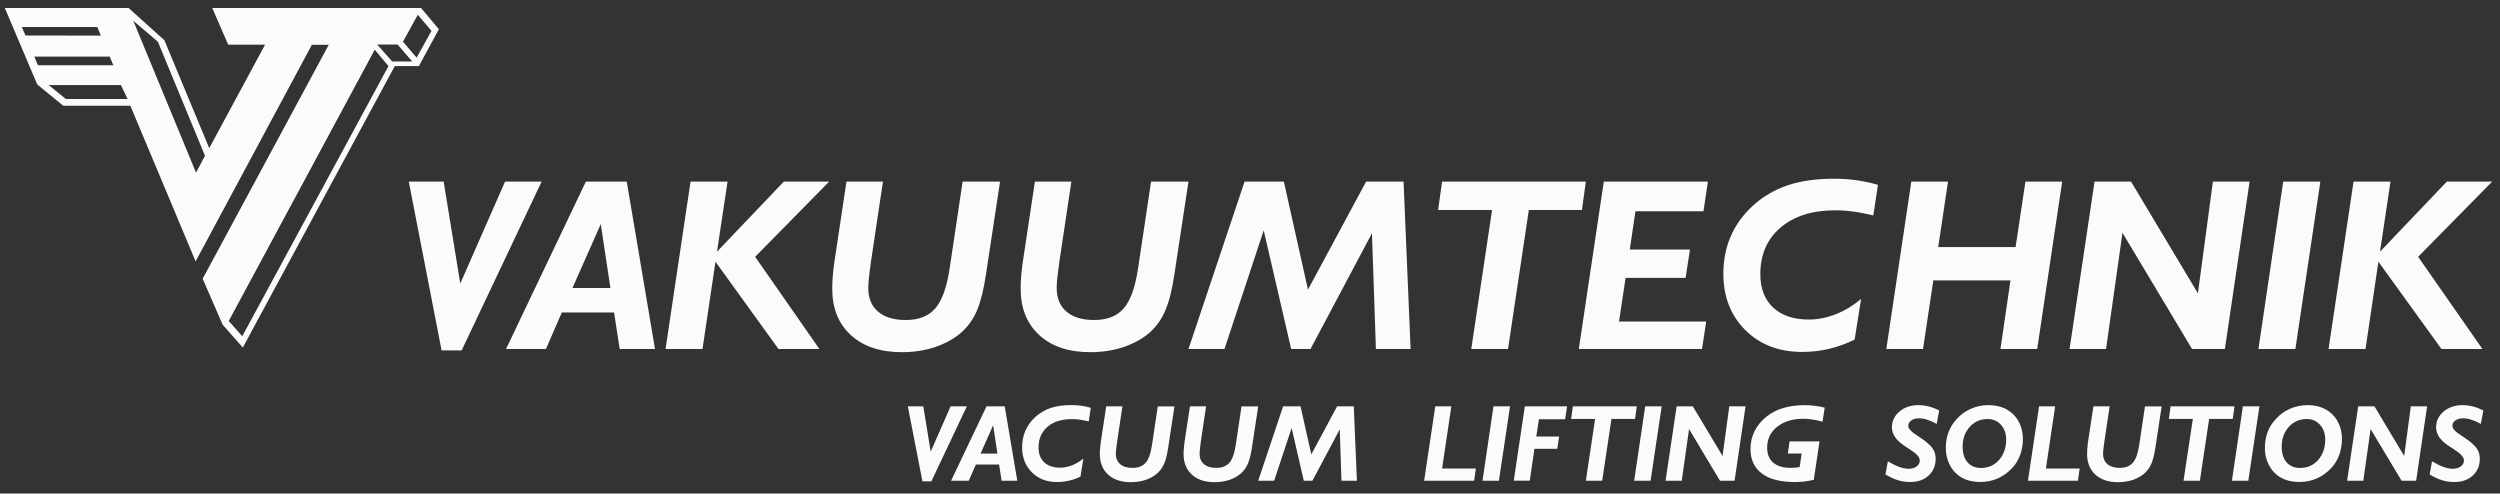
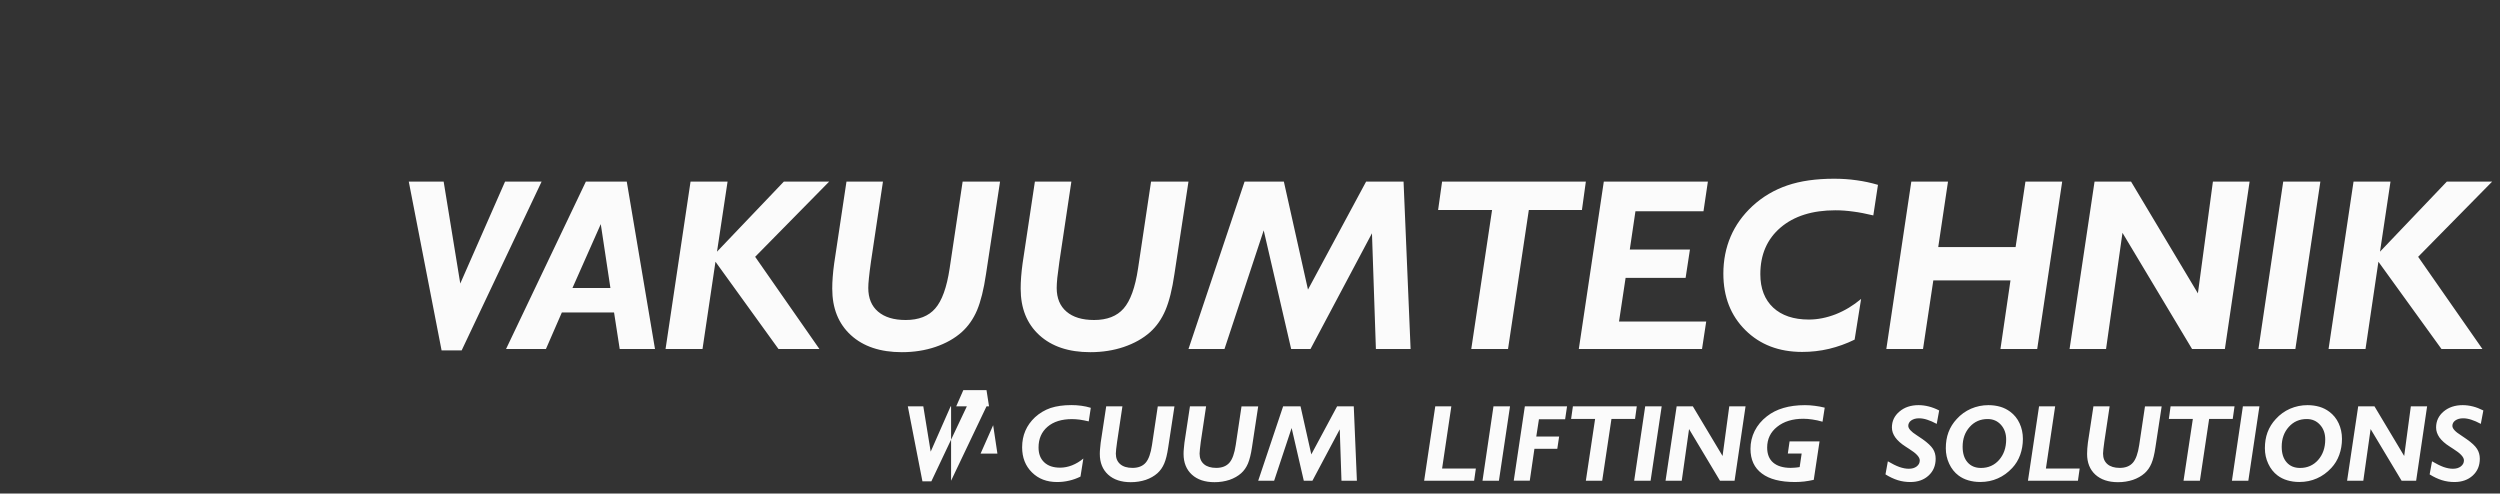
<svg xmlns="http://www.w3.org/2000/svg" version="1.1" id="Layer_1" x="0px" y="0px" width="318.429px" height="62.862px" viewBox="0 0 318.429 62.862" enable-background="new 0 0 318.429 62.862" xml:space="preserve">
  <rect x="0" y="0" width="318.429" height="62.862" fill="#333333" stroke="none" />
-   <path fill-rule="evenodd" clip-rule="evenodd" fill="#FBFBFB" d="M47.731,6.332l1.751,2.083l-18.624,34.41l-1.725-1.938  L47.731,6.332z M49.957,7.831h2.549l-1.865-2.159h-2.598L49.957,7.831z M53.216,1.888l1.745,2.047l-1.896,3.405l-1.736-2.031  L53.216,1.888z M6.201,10.836h9.21l0.836,1.777H8.392L6.201,10.836z M4.371,7.212h9.607l0.457,1.101H4.83L4.371,7.212z M2.779,3.437  h9.609l0.457,1.1L3.245,4.521L2.779,3.437z M16.976,2.642l3.134,2.674l6,14.527l-1.142,2.148L16.976,2.642z M0.612,1.016h15.763  l4.562,4.105l5.715,13.748l7.11-13.18h-4.698l-2.03-4.673H53.63l2.27,2.708l-2.541,4.69h-3.073L30.928,44.264l-2.566-2.902  l-2.549-5.859L41.874,5.706h-2.152L24.916,33.293l-8.313-19.825H8.054l-3.309-2.709L0.612,1.016z" />
  <path fill-rule="evenodd" clip-rule="evenodd" fill="#FBFBFB" d="M296.592,44.451l3.183-21.324h4.707l-1.337,8.929l8.516-8.929  h5.773l-9.431,9.582l8.187,11.742h-5.215l-8.033-11.115l-1.643,11.115H296.592z M287.661,44.451l3.157-21.324h4.732l-3.184,21.324  H287.661z M263.604,44.451l3.183-21.324h4.647l8.516,14.238l1.913-14.238h4.673l-3.149,21.324h-4.181l-8.863-14.797l-2.092,14.797  H263.604z M240.264,44.451l3.184-21.324h4.673l-1.244,8.338h9.854l1.253-8.338h4.681l-3.183,21.324h-4.682l1.278-8.738h-9.828  l-1.312,8.738H240.264z M236.226,43.258c-1.049,0.516-2.133,0.904-3.258,1.176c-1.117,0.264-2.261,0.391-3.421,0.391  c-2.962,0-5.375-0.924-7.237-2.777c-1.871-1.854-2.803-4.252-2.803-7.188c0-1.719,0.314-3.294,0.932-4.742  c0.618-1.437,1.54-2.723,2.769-3.866c1.304-1.202,2.794-2.074,4.461-2.641s3.648-0.847,5.935-0.847c0.974,0,1.93,0.059,2.87,0.195  c0.93,0.127,1.836,0.321,2.726,0.584l-0.593,3.894c-0.923-0.22-1.778-0.392-2.574-0.491c-0.795-0.11-1.549-0.161-2.26-0.161  c-2.938,0-5.266,0.737-6.984,2.201c-1.718,1.473-2.573,3.444-2.573,5.942c0,1.811,0.551,3.232,1.634,4.248  c1.084,1.008,2.6,1.525,4.537,1.525c1.135,0,2.286-0.23,3.438-0.678c1.151-0.457,2.227-1.109,3.226-1.947L236.226,43.258z   M201.096,44.451l3.184-21.324h13.256l-0.56,3.784h-8.667l-0.72,4.876h7.661l-0.551,3.605h-7.644l-0.838,5.561h11.105l-0.533,3.498  H201.096z M187.398,44.451l2.649-17.701h-6.873l0.508-3.623h18.311l-0.5,3.623h-6.764l-2.649,17.701H187.398z M151.379,44.451  l7.145-21.324h5.002l3.073,13.761l7.407-13.761h4.767l0.896,21.324h-4.419l-0.5-14.738l-7.829,14.738h-2.464l-3.497-15.11  l-4.995,15.11H151.379z M131.816,23.127h4.647l-1.524,10.175c-0.118,0.854-0.211,1.557-0.27,2.09  c-0.052,0.541-0.076,0.965-0.076,1.287c0,1.293,0.414,2.303,1.245,3.01c0.829,0.715,2.006,1.07,3.521,1.07  c1.65,0,2.912-0.49,3.758-1.465c0.855-0.973,1.473-2.666,1.837-5.088l1.659-11.08h4.766l-1.787,11.765  c-0.287,1.973-0.677,3.514-1.151,4.623c-0.475,1.117-1.118,2.039-1.938,2.783c-0.915,0.814-2.032,1.439-3.353,1.891  c-1.32,0.447-2.743,0.668-4.283,0.668c-2.743,0-4.901-0.721-6.484-2.168c-1.592-1.455-2.379-3.42-2.379-5.926  c0-0.465,0.017-0.965,0.059-1.506c0.042-0.535,0.102-1.109,0.186-1.713L131.816,23.127z M107.817,23.127h4.647l-1.524,10.175  c-0.119,0.854-0.212,1.557-0.262,2.09c-0.059,0.541-0.084,0.965-0.084,1.287c0,1.293,0.415,2.303,1.244,3.01  c0.838,0.715,2.006,1.07,3.521,1.07c1.659,0,2.913-0.49,3.758-1.465c0.855-0.973,1.473-2.666,1.837-5.088l1.659-11.08h4.766  l-1.786,11.765c-0.288,1.973-0.677,3.514-1.143,4.623c-0.474,1.117-1.126,2.039-1.947,2.783c-0.914,0.814-2.031,1.439-3.352,1.891  c-1.321,0.447-2.743,0.668-4.284,0.668c-2.734,0-4.901-0.721-6.484-2.168c-1.591-1.455-2.379-3.42-2.379-5.926  c0-0.465,0.017-0.965,0.061-1.506c0.042-0.535,0.099-1.109,0.186-1.713L107.817,23.127z M84.773,44.451l3.184-21.324h4.715  l-1.346,8.929l8.517-8.929h5.773l-9.431,9.582l8.185,11.742h-5.214l-8.025-11.115L89.48,44.451H84.773z M64.457,44.451  l10.168-21.324h5.206l3.597,21.324h-4.494l-0.72-4.648h-6.652l-2.024,4.648H64.457z M72.916,36.68h4.833l-1.227-8.135L72.916,36.68z   M56.245,44.629l-4.179-21.501h4.442l2.117,12.986l5.706-12.986h4.656L58.803,44.629H56.245z" />
-   <path fill-rule="evenodd" clip-rule="evenodd" fill="#FBFBFB" d="M309.772,58.758c0.559,0.328,1.05,0.574,1.473,0.727  c0.424,0.145,0.822,0.221,1.177,0.221c0.415,0,0.753-0.094,1.016-0.297s0.398-0.457,0.398-0.77c0-0.414-0.449-0.896-1.346-1.457  c-0.195-0.127-0.348-0.227-0.458-0.297c-0.592-0.371-1.032-0.77-1.32-1.168c-0.278-0.408-0.423-0.82-0.423-1.27  c0-0.812,0.321-1.492,0.956-2.031c0.644-0.543,1.457-0.812,2.438-0.812c0.432,0,0.863,0.059,1.295,0.168s0.872,0.279,1.329,0.51  l-0.322,1.709c-0.431-0.236-0.838-0.414-1.21-0.531c-0.372-0.121-0.72-0.18-1.032-0.18c-0.415,0-0.745,0.094-0.999,0.271  s-0.381,0.416-0.381,0.693c0,0.338,0.355,0.738,1.074,1.186c0.314,0.203,0.568,0.373,0.745,0.508  c0.652,0.455,1.092,0.873,1.321,1.236c0.236,0.363,0.354,0.787,0.354,1.252c0,0.883-0.295,1.592-0.896,2.143  s-1.38,0.828-2.337,0.828c-0.542,0-1.075-0.074-1.592-0.236c-0.516-0.162-1.041-0.406-1.565-0.736L309.772,58.758z M298.954,61.229  l1.413-9.471h2.075l3.783,6.322l0.847-6.322h2.073l-1.396,9.471h-1.854l-3.945-6.578l-0.931,6.578H298.954z M288.482,57.1  c0-0.748,0.109-1.428,0.339-2.043c0.236-0.625,0.584-1.186,1.05-1.684c0.517-0.574,1.125-1.008,1.82-1.314  c0.702-0.301,1.438-0.455,2.218-0.455c0.559,0,1.065,0.076,1.531,0.211c0.457,0.137,0.873,0.348,1.245,0.627  c0.516,0.381,0.914,0.873,1.193,1.473c0.279,0.602,0.423,1.262,0.423,1.982c0,0.727-0.118,1.412-0.348,2.047  c-0.228,0.635-0.566,1.186-1.007,1.66c-0.542,0.582-1.15,1.029-1.837,1.328c-0.685,0.307-1.431,0.459-2.242,0.459  c-0.568,0-1.076-0.078-1.533-0.215c-0.457-0.133-0.862-0.336-1.228-0.607c-0.508-0.383-0.905-0.879-1.193-1.5  C288.626,58.461,288.482,57.801,288.482,57.1z M293.815,53.373c-0.923,0-1.685,0.33-2.286,1c-0.608,0.676-0.905,1.514-0.905,2.529  c0,0.84,0.203,1.5,0.627,1.982c0.414,0.48,0.989,0.719,1.718,0.719c0.923,0,1.693-0.338,2.295-1.016  c0.601-0.688,0.905-1.549,0.905-2.617c0-0.754-0.221-1.381-0.669-1.869C295.052,53.609,294.493,53.373,293.815,53.373z   M284.284,61.229l1.396-9.471h2.107l-1.414,9.471H284.284z M278.12,61.229l1.186-7.865h-3.056l0.221-1.605h8.144l-0.229,1.605  h-3.005l-1.177,7.865H278.12z M266.643,51.758h2.064l-0.677,4.52c-0.06,0.381-0.093,0.695-0.119,0.93  c-0.024,0.238-0.042,0.432-0.042,0.566c0,0.586,0.187,1.025,0.559,1.348c0.373,0.314,0.89,0.473,1.566,0.473  c0.736,0,1.286-0.221,1.668-0.652c0.381-0.43,0.652-1.184,0.812-2.258l0.736-4.926h2.125l-0.796,5.229  c-0.127,0.873-0.296,1.559-0.508,2.051c-0.211,0.498-0.499,0.906-0.863,1.234c-0.406,0.361-0.906,0.645-1.49,0.848  c-0.592,0.193-1.219,0.295-1.904,0.295c-1.22,0-2.176-0.322-2.887-0.963c-0.702-0.645-1.05-1.525-1.05-2.635  c0-0.211,0.009-0.434,0.025-0.668c0.018-0.236,0.042-0.49,0.076-0.762L266.643,51.758z M258.304,61.229l1.413-9.471h2.05  l-1.177,7.922h4.3l-0.22,1.549H258.304z M247.841,57.1c0-0.748,0.109-1.428,0.339-2.043c0.236-0.625,0.584-1.186,1.05-1.684  c0.517-0.574,1.125-1.008,1.82-1.314c0.702-0.301,1.438-0.455,2.217-0.455c0.56,0,1.067,0.076,1.532,0.211  c0.458,0.137,0.872,0.348,1.245,0.627c0.517,0.381,0.914,0.873,1.192,1.473c0.28,0.602,0.424,1.262,0.424,1.982  c0,0.727-0.118,1.412-0.347,2.047s-0.567,1.186-1.007,1.66c-0.543,0.582-1.152,1.029-1.838,1.328  c-0.685,0.307-1.431,0.459-2.243,0.459c-0.567,0-1.075-0.078-1.532-0.215c-0.457-0.133-0.863-0.336-1.228-0.607  c-0.508-0.383-0.905-0.879-1.193-1.5C247.985,58.461,247.841,57.801,247.841,57.1z M253.165,53.373c-0.914,0-1.676,0.33-2.277,1  c-0.609,0.676-0.905,1.514-0.905,2.529c0,0.84,0.203,1.5,0.626,1.982c0.415,0.48,0.991,0.719,1.71,0.719  c0.932,0,1.702-0.338,2.304-1.016c0.6-0.688,0.905-1.549,0.905-2.617c0-0.754-0.229-1.381-0.669-1.869  C254.41,53.609,253.851,53.373,253.165,53.373z M240.459,58.758c0.559,0.328,1.05,0.574,1.481,0.727  c0.423,0.145,0.812,0.221,1.178,0.221c0.414,0,0.753-0.094,1.015-0.297c0.263-0.203,0.39-0.457,0.39-0.77  c0-0.414-0.448-0.896-1.346-1.457c-0.194-0.127-0.348-0.227-0.457-0.297c-0.584-0.371-1.025-0.77-1.312-1.168  c-0.288-0.408-0.433-0.82-0.433-1.27c0-0.812,0.322-1.492,0.966-2.031c0.635-0.543,1.447-0.812,2.43-0.812  c0.432,0,0.863,0.059,1.295,0.168c0.433,0.109,0.881,0.279,1.329,0.51l-0.312,1.709c-0.441-0.236-0.838-0.414-1.212-0.531  c-0.372-0.121-0.719-0.18-1.041-0.18c-0.405,0-0.735,0.094-0.99,0.271c-0.254,0.178-0.381,0.416-0.381,0.693  c0,0.338,0.355,0.738,1.066,1.186c0.322,0.203,0.567,0.373,0.754,0.508c0.643,0.455,1.084,0.873,1.32,1.236s0.348,0.787,0.348,1.252  c0,0.883-0.297,1.592-0.897,2.143c-0.593,0.551-1.371,0.828-2.328,0.828c-0.55,0-1.084-0.074-1.6-0.236  c-0.517-0.162-1.033-0.406-1.566-0.736L240.459,58.758z M232.417,51.924l-0.279,1.789c-0.44-0.127-0.872-0.223-1.278-0.279  c-0.406-0.061-0.796-0.096-1.159-0.096c-1.372,0-2.489,0.34-3.345,1.027c-0.847,0.672-1.269,1.557-1.269,2.646  c0,0.83,0.253,1.475,0.77,1.914s1.261,0.668,2.218,0.668c0.152,0,0.313-0.008,0.491-0.023c0.177-0.008,0.397-0.035,0.66-0.078  l0.254-1.727h-1.761l0.221-1.541h3.817l-0.737,4.895c-0.414,0.094-0.82,0.16-1.219,0.211c-0.397,0.043-0.787,0.066-1.168,0.066  c-1.846,0-3.251-0.354-4.216-1.082c-0.973-0.721-1.456-1.77-1.456-3.148c0-0.805,0.179-1.566,0.533-2.277  c0.365-0.721,0.881-1.338,1.558-1.863c0.602-0.475,1.304-0.83,2.117-1.066c0.804-0.236,1.709-0.355,2.726-0.355  c0.414,0,0.838,0.027,1.253,0.084C231.562,51.74,231.985,51.814,232.417,51.924z M212.144,61.229l1.413-9.471h2.065l3.784,6.322  l0.854-6.322h2.074l-1.397,9.471h-1.861l-3.937-6.578l-0.932,6.578H212.144z M208.147,61.229l1.404-9.471h2.1l-1.413,9.471H208.147z   M201.993,61.229l1.177-7.865h-3.056l0.228-1.605h8.136l-0.221,1.605h-3.004l-1.178,7.865H201.993z M192.809,61.229l1.413-9.471  h5.375l-0.245,1.648h-3.335l-0.339,2.193h2.912l-0.236,1.566h-2.913l-0.592,4.062H192.809z M188.829,61.229l1.397-9.471h2.107  l-1.413,9.471H188.829z M181.396,61.229l1.415-9.471h2.048l-1.177,7.922h4.3l-0.22,1.549H181.396z M160.259,61.229l3.174-9.471  h2.219l1.371,6.119l3.285-6.119h2.124l0.398,9.471h-1.964l-0.22-6.543l-3.479,6.543h-1.101l-1.549-6.713l-2.227,6.713H160.259z   M151.565,51.758h2.057l-0.677,4.52c-0.051,0.381-0.085,0.695-0.11,0.93c-0.025,0.238-0.042,0.432-0.042,0.566  c0,0.586,0.186,1.025,0.558,1.348c0.365,0.314,0.89,0.473,1.566,0.473c0.729,0,1.288-0.221,1.668-0.652  c0.381-0.43,0.652-1.184,0.812-2.258l0.737-4.926h2.125l-0.795,5.229c-0.128,0.873-0.305,1.559-0.509,2.051  c-0.211,0.498-0.499,0.906-0.862,1.234c-0.407,0.361-0.907,0.645-1.49,0.848c-0.592,0.193-1.228,0.295-1.905,0.295  c-1.219,0-2.185-0.322-2.887-0.963c-0.702-0.645-1.058-1.525-1.058-2.635c0-0.211,0.008-0.434,0.034-0.668  c0.017-0.236,0.042-0.49,0.077-0.762L151.565,51.758z M140.899,51.758h2.065l-0.676,4.52c-0.061,0.381-0.094,0.695-0.12,0.93  c-0.025,0.238-0.042,0.432-0.042,0.566c0,0.586,0.186,1.025,0.559,1.348c0.364,0.314,0.889,0.473,1.566,0.473  c0.728,0,1.288-0.221,1.668-0.652c0.381-0.43,0.652-1.184,0.812-2.258l0.737-4.926h2.125l-0.796,5.229  c-0.127,0.873-0.296,1.559-0.508,2.051c-0.212,0.498-0.499,0.906-0.863,1.234c-0.407,0.361-0.907,0.645-1.491,0.848  c-0.592,0.193-1.219,0.295-1.904,0.295c-1.22,0-2.185-0.322-2.887-0.963c-0.703-0.645-1.059-1.525-1.059-2.635  c0-0.211,0.009-0.434,0.035-0.668c0.017-0.236,0.042-0.49,0.076-0.762L140.899,51.758z M137.623,60.705  c-0.466,0.227-0.948,0.406-1.447,0.516c-0.5,0.119-1.008,0.176-1.524,0.176c-1.321,0-2.387-0.404-3.217-1.234  c-0.83-0.822-1.245-1.887-1.245-3.189c0-0.768,0.136-1.467,0.415-2.111c0.271-0.635,0.686-1.209,1.227-1.719  c0.584-0.531,1.245-0.922,1.981-1.178c0.744-0.242,1.625-0.369,2.641-0.369c0.433,0,0.855,0.025,1.271,0.084  c0.414,0.051,0.821,0.145,1.21,0.262l-0.262,1.729c-0.407-0.094-0.788-0.172-1.143-0.221c-0.348-0.043-0.686-0.068-0.999-0.068  c-1.304,0-2.345,0.322-3.107,0.975c-0.762,0.66-1.143,1.531-1.143,2.641c0,0.812,0.245,1.439,0.728,1.889  c0.483,0.455,1.151,0.678,2.015,0.678c0.508,0,1.017-0.098,1.524-0.297c0.516-0.205,0.991-0.49,1.439-0.863L137.623,60.705z   M121.141,61.229l4.512-9.471h2.32l1.6,9.471h-1.998l-0.322-2.064h-2.954l-0.906,2.064H121.141z M124.9,57.773h2.142L126.5,54.16  L124.9,57.773z M117.493,61.312l-1.862-9.555h1.972l0.94,5.771l2.54-5.771h2.066l-4.521,9.555H117.493z" />
+   <path fill-rule="evenodd" clip-rule="evenodd" fill="#FBFBFB" d="M309.772,58.758c0.559,0.328,1.05,0.574,1.473,0.727  c0.424,0.145,0.822,0.221,1.177,0.221c0.415,0,0.753-0.094,1.016-0.297s0.398-0.457,0.398-0.77c0-0.414-0.449-0.896-1.346-1.457  c-0.195-0.127-0.348-0.227-0.458-0.297c-0.592-0.371-1.032-0.77-1.32-1.168c-0.278-0.408-0.423-0.82-0.423-1.27  c0-0.812,0.321-1.492,0.956-2.031c0.644-0.543,1.457-0.812,2.438-0.812c0.432,0,0.863,0.059,1.295,0.168s0.872,0.279,1.329,0.51  l-0.322,1.709c-0.431-0.236-0.838-0.414-1.21-0.531c-0.372-0.121-0.72-0.18-1.032-0.18c-0.415,0-0.745,0.094-0.999,0.271  s-0.381,0.416-0.381,0.693c0,0.338,0.355,0.738,1.074,1.186c0.314,0.203,0.568,0.373,0.745,0.508  c0.652,0.455,1.092,0.873,1.321,1.236c0.236,0.363,0.354,0.787,0.354,1.252c0,0.883-0.295,1.592-0.896,2.143  s-1.38,0.828-2.337,0.828c-0.542,0-1.075-0.074-1.592-0.236c-0.516-0.162-1.041-0.406-1.565-0.736L309.772,58.758z M298.954,61.229  l1.413-9.471h2.075l3.783,6.322l0.847-6.322h2.073l-1.396,9.471h-1.854l-3.945-6.578l-0.931,6.578H298.954z M288.482,57.1  c0-0.748,0.109-1.428,0.339-2.043c0.236-0.625,0.584-1.186,1.05-1.684c0.517-0.574,1.125-1.008,1.82-1.314  c0.702-0.301,1.438-0.455,2.218-0.455c0.559,0,1.065,0.076,1.531,0.211c0.457,0.137,0.873,0.348,1.245,0.627  c0.516,0.381,0.914,0.873,1.193,1.473c0.279,0.602,0.423,1.262,0.423,1.982c0,0.727-0.118,1.412-0.348,2.047  c-0.228,0.635-0.566,1.186-1.007,1.66c-0.542,0.582-1.15,1.029-1.837,1.328c-0.685,0.307-1.431,0.459-2.242,0.459  c-0.568,0-1.076-0.078-1.533-0.215c-0.457-0.133-0.862-0.336-1.228-0.607c-0.508-0.383-0.905-0.879-1.193-1.5  C288.626,58.461,288.482,57.801,288.482,57.1z M293.815,53.373c-0.923,0-1.685,0.33-2.286,1c-0.608,0.676-0.905,1.514-0.905,2.529  c0,0.84,0.203,1.5,0.627,1.982c0.414,0.48,0.989,0.719,1.718,0.719c0.923,0,1.693-0.338,2.295-1.016  c0.601-0.688,0.905-1.549,0.905-2.617c0-0.754-0.221-1.381-0.669-1.869C295.052,53.609,294.493,53.373,293.815,53.373z   M284.284,61.229l1.396-9.471h2.107l-1.414,9.471H284.284z M278.12,61.229l1.186-7.865h-3.056l0.221-1.605h8.144l-0.229,1.605  h-3.005l-1.177,7.865H278.12z M266.643,51.758h2.064l-0.677,4.52c-0.06,0.381-0.093,0.695-0.119,0.93  c-0.024,0.238-0.042,0.432-0.042,0.566c0,0.586,0.187,1.025,0.559,1.348c0.373,0.314,0.89,0.473,1.566,0.473  c0.736,0,1.286-0.221,1.668-0.652c0.381-0.43,0.652-1.184,0.812-2.258l0.736-4.926h2.125l-0.796,5.229  c-0.127,0.873-0.296,1.559-0.508,2.051c-0.211,0.498-0.499,0.906-0.863,1.234c-0.406,0.361-0.906,0.645-1.49,0.848  c-0.592,0.193-1.219,0.295-1.904,0.295c-1.22,0-2.176-0.322-2.887-0.963c-0.702-0.645-1.05-1.525-1.05-2.635  c0-0.211,0.009-0.434,0.025-0.668c0.018-0.236,0.042-0.49,0.076-0.762L266.643,51.758z M258.304,61.229l1.413-9.471h2.05  l-1.177,7.922h4.3l-0.22,1.549H258.304z M247.841,57.1c0-0.748,0.109-1.428,0.339-2.043c0.236-0.625,0.584-1.186,1.05-1.684  c0.517-0.574,1.125-1.008,1.82-1.314c0.702-0.301,1.438-0.455,2.217-0.455c0.56,0,1.067,0.076,1.532,0.211  c0.458,0.137,0.872,0.348,1.245,0.627c0.517,0.381,0.914,0.873,1.192,1.473c0.28,0.602,0.424,1.262,0.424,1.982  c0,0.727-0.118,1.412-0.347,2.047s-0.567,1.186-1.007,1.66c-0.543,0.582-1.152,1.029-1.838,1.328  c-0.685,0.307-1.431,0.459-2.243,0.459c-0.567,0-1.075-0.078-1.532-0.215c-0.457-0.133-0.863-0.336-1.228-0.607  c-0.508-0.383-0.905-0.879-1.193-1.5C247.985,58.461,247.841,57.801,247.841,57.1z M253.165,53.373c-0.914,0-1.676,0.33-2.277,1  c-0.609,0.676-0.905,1.514-0.905,2.529c0,0.84,0.203,1.5,0.626,1.982c0.415,0.48,0.991,0.719,1.71,0.719  c0.932,0,1.702-0.338,2.304-1.016c0.6-0.688,0.905-1.549,0.905-2.617c0-0.754-0.229-1.381-0.669-1.869  C254.41,53.609,253.851,53.373,253.165,53.373z M240.459,58.758c0.559,0.328,1.05,0.574,1.481,0.727  c0.423,0.145,0.812,0.221,1.178,0.221c0.414,0,0.753-0.094,1.015-0.297c0.263-0.203,0.39-0.457,0.39-0.77  c0-0.414-0.448-0.896-1.346-1.457c-0.194-0.127-0.348-0.227-0.457-0.297c-0.584-0.371-1.025-0.77-1.312-1.168  c-0.288-0.408-0.433-0.82-0.433-1.27c0-0.812,0.322-1.492,0.966-2.031c0.635-0.543,1.447-0.812,2.43-0.812  c0.432,0,0.863,0.059,1.295,0.168c0.433,0.109,0.881,0.279,1.329,0.51l-0.312,1.709c-0.441-0.236-0.838-0.414-1.212-0.531  c-0.372-0.121-0.719-0.18-1.041-0.18c-0.405,0-0.735,0.094-0.99,0.271c-0.254,0.178-0.381,0.416-0.381,0.693  c0,0.338,0.355,0.738,1.066,1.186c0.322,0.203,0.567,0.373,0.754,0.508c0.643,0.455,1.084,0.873,1.32,1.236s0.348,0.787,0.348,1.252  c0,0.883-0.297,1.592-0.897,2.143c-0.593,0.551-1.371,0.828-2.328,0.828c-0.55,0-1.084-0.074-1.6-0.236  c-0.517-0.162-1.033-0.406-1.566-0.736L240.459,58.758z M232.417,51.924l-0.279,1.789c-0.44-0.127-0.872-0.223-1.278-0.279  c-0.406-0.061-0.796-0.096-1.159-0.096c-1.372,0-2.489,0.34-3.345,1.027c-0.847,0.672-1.269,1.557-1.269,2.646  c0,0.83,0.253,1.475,0.77,1.914s1.261,0.668,2.218,0.668c0.152,0,0.313-0.008,0.491-0.023c0.177-0.008,0.397-0.035,0.66-0.078  l0.254-1.727h-1.761l0.221-1.541h3.817l-0.737,4.895c-0.414,0.094-0.82,0.16-1.219,0.211c-0.397,0.043-0.787,0.066-1.168,0.066  c-1.846,0-3.251-0.354-4.216-1.082c-0.973-0.721-1.456-1.77-1.456-3.148c0-0.805,0.179-1.566,0.533-2.277  c0.365-0.721,0.881-1.338,1.558-1.863c0.602-0.475,1.304-0.83,2.117-1.066c0.804-0.236,1.709-0.355,2.726-0.355  c0.414,0,0.838,0.027,1.253,0.084C231.562,51.74,231.985,51.814,232.417,51.924z M212.144,61.229l1.413-9.471h2.065l3.784,6.322  l0.854-6.322h2.074l-1.397,9.471h-1.861l-3.937-6.578l-0.932,6.578H212.144z M208.147,61.229l1.404-9.471h2.1l-1.413,9.471H208.147z   M201.993,61.229l1.177-7.865h-3.056l0.228-1.605h8.136l-0.221,1.605h-3.004l-1.178,7.865H201.993z M192.809,61.229l1.413-9.471  h5.375l-0.245,1.648h-3.335l-0.339,2.193h2.912l-0.236,1.566h-2.913l-0.592,4.062H192.809z M188.829,61.229l1.397-9.471h2.107  l-1.413,9.471H188.829z M181.396,61.229l1.415-9.471h2.048l-1.177,7.922h4.3l-0.22,1.549H181.396z M160.259,61.229l3.174-9.471  h2.219l1.371,6.119l3.285-6.119h2.124l0.398,9.471h-1.964l-0.22-6.543l-3.479,6.543h-1.101l-1.549-6.713l-2.227,6.713H160.259z   M151.565,51.758h2.057l-0.677,4.52c-0.051,0.381-0.085,0.695-0.11,0.93c-0.025,0.238-0.042,0.432-0.042,0.566  c0,0.586,0.186,1.025,0.558,1.348c0.365,0.314,0.89,0.473,1.566,0.473c0.729,0,1.288-0.221,1.668-0.652  c0.381-0.43,0.652-1.184,0.812-2.258l0.737-4.926h2.125l-0.795,5.229c-0.128,0.873-0.305,1.559-0.509,2.051  c-0.211,0.498-0.499,0.906-0.862,1.234c-0.407,0.361-0.907,0.645-1.49,0.848c-0.592,0.193-1.228,0.295-1.905,0.295  c-1.219,0-2.185-0.322-2.887-0.963c-0.702-0.645-1.058-1.525-1.058-2.635c0-0.211,0.008-0.434,0.034-0.668  c0.017-0.236,0.042-0.49,0.077-0.762L151.565,51.758z M140.899,51.758h2.065l-0.676,4.52c-0.061,0.381-0.094,0.695-0.12,0.93  c-0.025,0.238-0.042,0.432-0.042,0.566c0,0.586,0.186,1.025,0.559,1.348c0.364,0.314,0.889,0.473,1.566,0.473  c0.728,0,1.288-0.221,1.668-0.652c0.381-0.43,0.652-1.184,0.812-2.258l0.737-4.926h2.125l-0.796,5.229  c-0.127,0.873-0.296,1.559-0.508,2.051c-0.212,0.498-0.499,0.906-0.863,1.234c-0.407,0.361-0.907,0.645-1.491,0.848  c-0.592,0.193-1.219,0.295-1.904,0.295c-1.22,0-2.185-0.322-2.887-0.963c-0.703-0.645-1.059-1.525-1.059-2.635  c0-0.211,0.009-0.434,0.035-0.668c0.017-0.236,0.042-0.49,0.076-0.762L140.899,51.758z M137.623,60.705  c-0.466,0.227-0.948,0.406-1.447,0.516c-0.5,0.119-1.008,0.176-1.524,0.176c-1.321,0-2.387-0.404-3.217-1.234  c-0.83-0.822-1.245-1.887-1.245-3.189c0-0.768,0.136-1.467,0.415-2.111c0.271-0.635,0.686-1.209,1.227-1.719  c0.584-0.531,1.245-0.922,1.981-1.178c0.744-0.242,1.625-0.369,2.641-0.369c0.433,0,0.855,0.025,1.271,0.084  c0.414,0.051,0.821,0.145,1.21,0.262l-0.262,1.729c-0.407-0.094-0.788-0.172-1.143-0.221c-0.348-0.043-0.686-0.068-0.999-0.068  c-1.304,0-2.345,0.322-3.107,0.975c-0.762,0.66-1.143,1.531-1.143,2.641c0,0.812,0.245,1.439,0.728,1.889  c0.483,0.455,1.151,0.678,2.015,0.678c0.508,0,1.017-0.098,1.524-0.297c0.516-0.205,0.991-0.49,1.439-0.863L137.623,60.705z   M121.141,61.229l4.512-9.471h2.32h-1.998l-0.322-2.064h-2.954l-0.906,2.064H121.141z M124.9,57.773h2.142L126.5,54.16  L124.9,57.773z M117.493,61.312l-1.862-9.555h1.972l0.94,5.771l2.54-5.771h2.066l-4.521,9.555H117.493z" />
</svg>